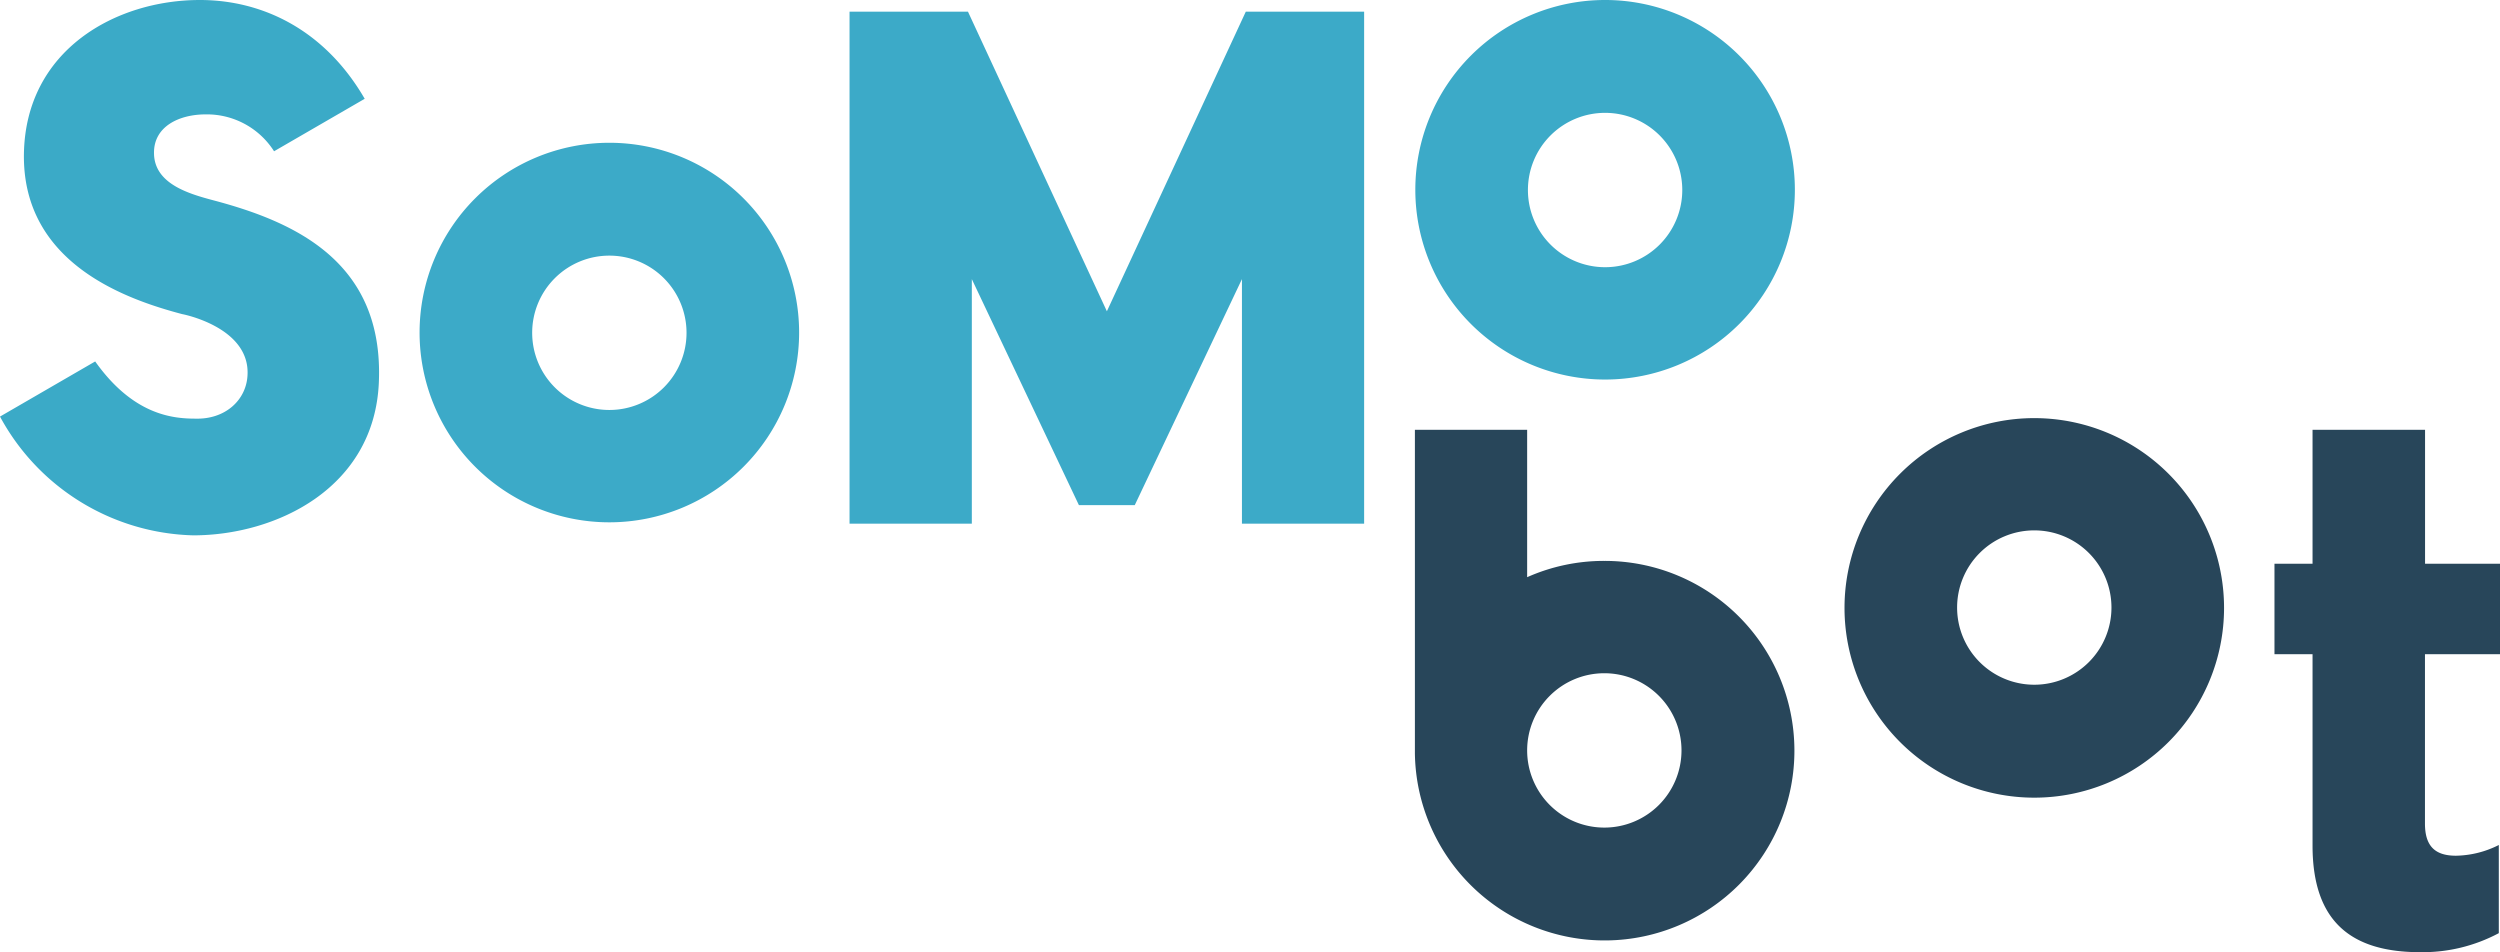
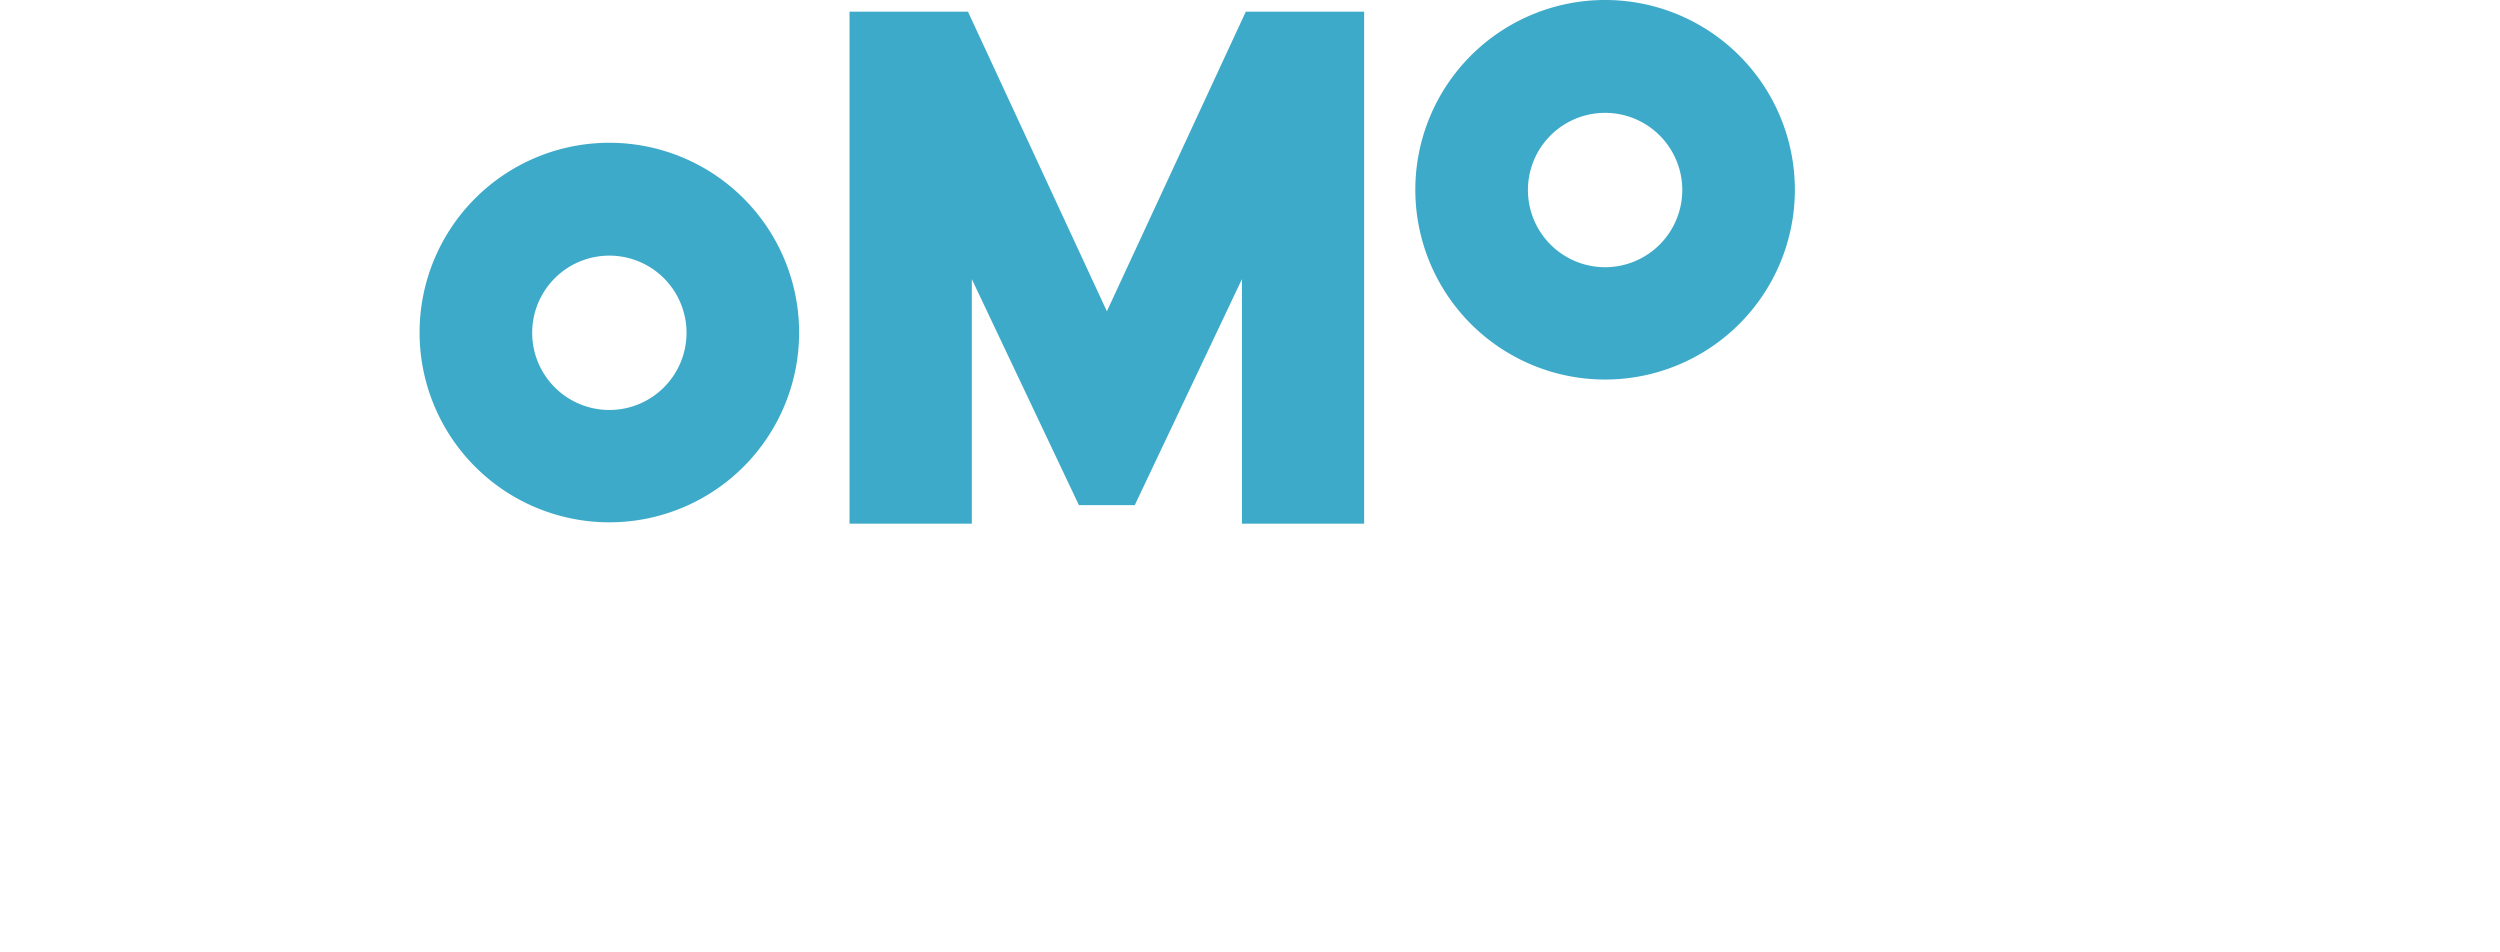
<svg xmlns="http://www.w3.org/2000/svg" viewBox="0 0 291.54 111.04">
  <g data-name="Layer 2">
    <g data-name="Layer 1" fill-rule="evenodd">
-       <path d="M0 48.58a26.39 26.39 0 0022.53 13.85c9.6 0 21.13-5.45 21.65-17.84.6-14-9.7-18.68-19.22-21.21-2.86-.76-6.93-1.9-7-5.46-.08-3.21 3-4.58 6-4.58a9.28 9.28 0 018 4.3l10.57-6.12C37.86 3.46 30.59 0 23.31 0 13.53 0 3 5.8 2.79 17.92c-.21 12.82 12 17 18.45 18.71.05 0 8 1.54 7.62 7.19-.17 2.85-2.6 5.1-6.07 5-2.68 0-7.27-.44-11.69-6.67z" fill="#3baac7" />
      <path d="M71.06 16.65a22.13 22.13 0 11-22.13 22.13 22.13 22.13 0 0122.13-22.13zm0 13.16a9 9 0 109 9 9 9 0 00-9-9zM187.18 0a22.13 22.13 0 11-22.13 22.13A22.13 22.13 0 01187.18 0zm0 13.16a9 9 0 109 9 9 9 0 00-9-9zm-73.85 19.39v28.52H99.07V1.36h13.81l16.2 34.94 16.2-34.94h13.8v59.71h-14.25V32.55l-12.5 26.36h-6.51l-12.49-26.36z" fill="#3caac8" />
-       <path d="M291.54 76.29V65.74h-8.74V50.12h-13.12v15.62h-4.44v10.55h4.44v22.32c0 9 4.65 12.43 12.56 12.43a18.88 18.88 0 009.16-2.22V98.54a11.44 11.44 0 01-5 1.25c-2.43 0-3.61-1.11-3.61-3.75V76.29zM187.09 65.41a22 22 0 00-9 1.9V50.12H165V87.9a22.13 22.13 0 1022.12-22.49zm0 31.1a9 9 0 01-9-9 9 9 0 119 9zm50.14-47.75a22.13 22.13 0 1022.13 22.13 22.13 22.13 0 00-22.13-22.13zm0 31.09a9 9 0 119-9 9 9 0 01-9 9z" fill="#28465a" />
    </g>
  </g>
</svg>